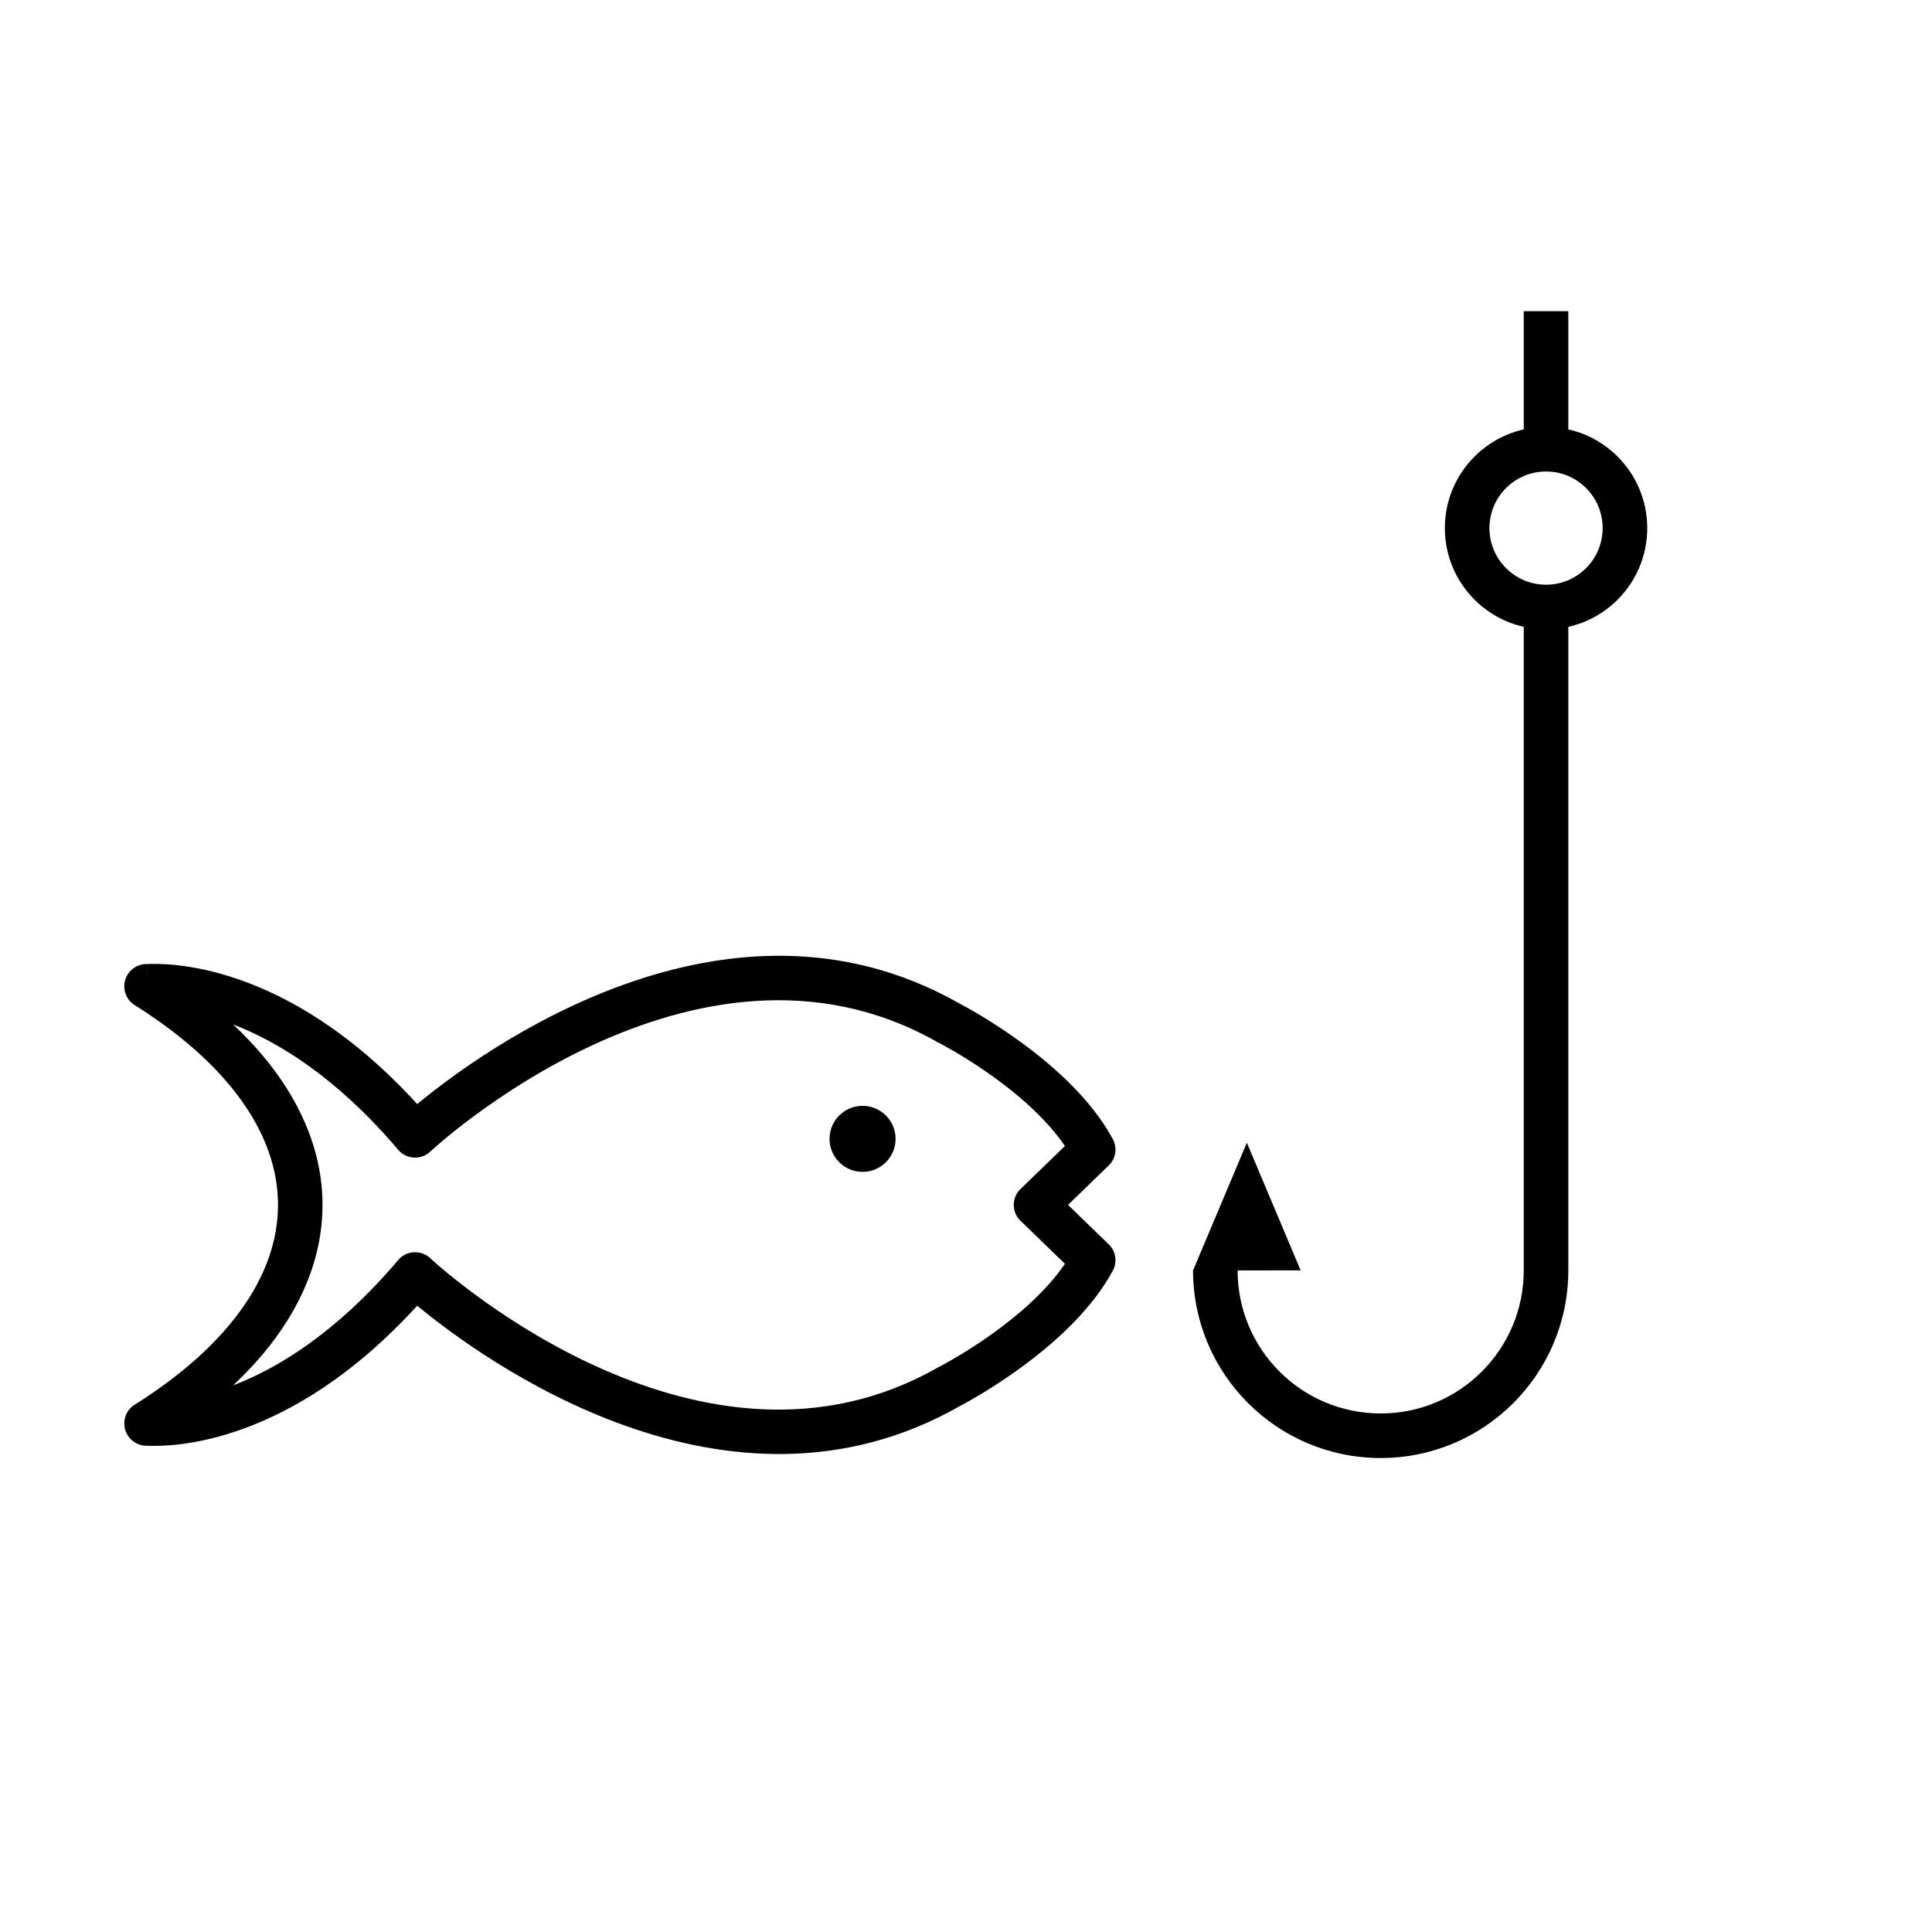
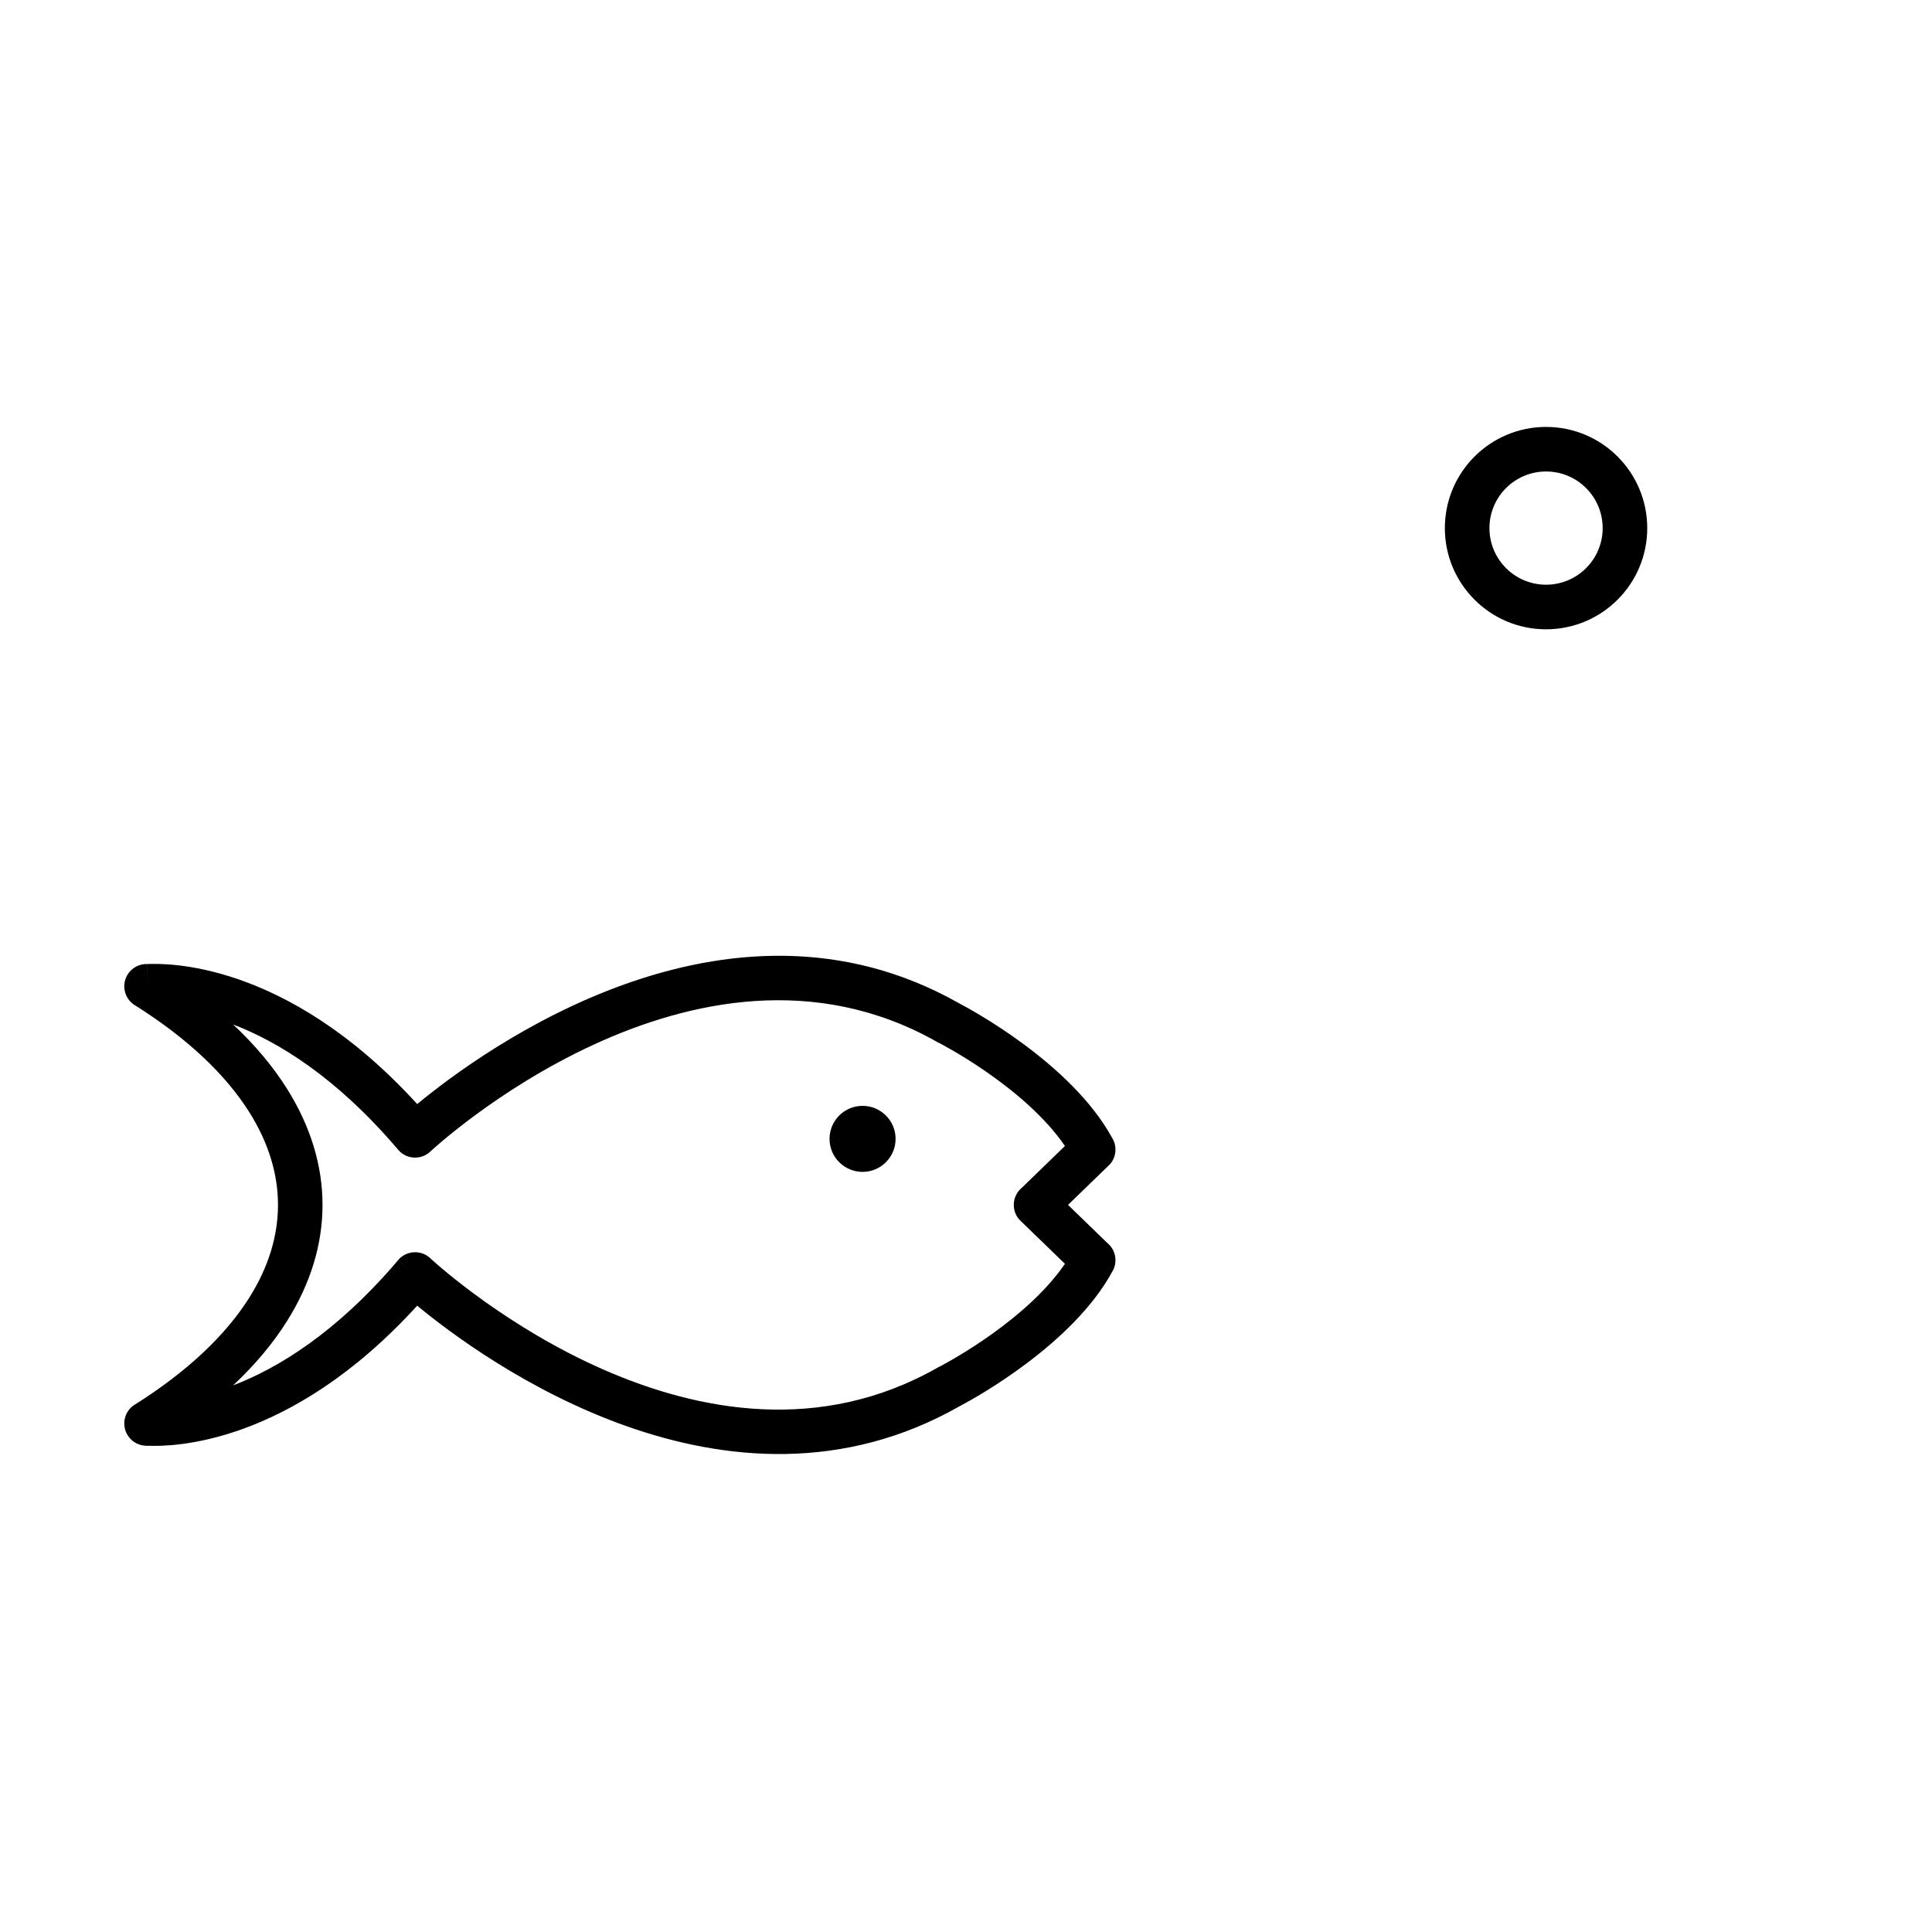
<svg xmlns="http://www.w3.org/2000/svg" fill="#000000" width="800px" height="800px" version="1.1" viewBox="144 144 512 512">
  <g>
    <path d="m183.47 527.15c-0.164 0.008-0.332 0.008-0.5 0v-0.008c-2.004 0.043-3.984-0.938-5.129-2.762-1.734-2.762-0.906-6.406 1.855-8.141l0.008 0.016c13.98-8.793 24.109-18.43 30.383-28.406 5.055-8.035 7.582-16.309 7.582-24.539 0-8.23-2.527-16.504-7.582-24.539-6.219-9.887-16.219-19.438-30.008-28.168-1.871-0.988-3.148-2.957-3.148-5.223 0-3.262 2.644-5.902 5.902-5.902l0.137-0.008v0.008c0.062 0.004 0.035 0.004 0 0.008l0.207 5.348v-0.004l-0.188-5.344c4.293-0.164 36.457-1.402 71.574 37.105 17.391-14.367 81.828-61.438 143.25-26.906 0.094 0.043 0.188 0.086 0.281 0.133l-0.008 0.016c0.074 0.039 0.145 0.078 0.219 0.121v0.004c2.731 1.426 29.508 15.754 40.363 35.492 1.5 2.316 1.203 5.445-0.855 7.441l-0.012-0.012-10.766 10.43 10.441 10.117c2.117 1.754 2.781 4.816 1.43 7.336l-5.203-2.793 5.188 2.789c-10.395 19.367-36.273 33.617-40.289 35.746-0.094 0.059-0.188 0.117-0.281 0.172l-0.012-0.02-0.008 0.004v0.004c-61.566 35.059-126.3-12.23-143.74-26.641-34.043 37.336-65.312 37.312-71.102 37.125zm22.305-16.008c11.906-4.566 27.391-13.961 43.738-33.191l4.496 3.805-4.5-3.824c2.113-2.484 5.836-2.785 8.324-0.676 0.156 0.133 0.305 0.273 0.441 0.418 4.766 4.344 72.121 64.109 134.21 28.758l-0.008-0.016c0.227-0.129 0.457-0.242 0.691-0.336 3.207-1.695 23.074-12.57 33.055-27.156l-11.75-11.383-0.012 0.012c-2.344-2.269-2.402-6.008-0.133-8.348 0.148-0.152 0.301-0.293 0.461-0.426l11.434-11.078c-10.863-15.871-33.43-27.352-33.5-27.387l2.676-5.234-2.695 5.254c-0.184-0.094-0.359-0.195-0.527-0.305-64.215-36.223-133.94 28.957-134.18 29.18l0.008 0.008c-2.398 2.207-6.133 2.055-8.344-0.344-0.137-0.145-0.262-0.297-0.379-0.453-16.266-19.055-31.66-28.387-43.512-32.934 5.844 5.477 10.602 11.176 14.277 17.02 6.281 9.988 9.426 20.379 9.426 30.812s-3.141 20.82-9.426 30.812c-3.676 5.844-8.434 11.543-14.277 17.02z" />
    <path d="m372.59 437.06c4.832 0 8.75 3.918 8.75 8.75 0 4.832-3.918 8.75-8.75 8.75-4.832 0-8.754-3.918-8.754-8.75 0-4.832 3.918-8.75 8.754-8.75z" fill-rule="evenodd" />
-     <path d="m559.62 226.46v36.594h-11.809v-36.594zm0 78.414v175.79c0 13.73-5.566 26.164-14.566 35.16-9 9-21.43 14.566-35.16 14.566-13.73 0-26.164-5.566-35.16-14.566-9-9-14.566-21.43-14.566-35.16h11.809c0 10.473 4.242 19.949 11.105 26.812 6.859 6.859 16.34 11.105 26.812 11.105 10.473 0 19.949-4.242 26.812-11.105 6.859-6.863 11.105-16.34 11.105-26.812v-175.79z" />
-     <path d="m474.43 446.84 14.258 33.824-16.75 0.012-0.613 2.481-11.152-2.469v-0.023z" fill-rule="evenodd" />
    <path d="m553.72 257.14c7.402 0 14.109 3 18.961 7.856 4.852 4.852 7.856 11.555 7.856 18.961 0 7.402-3 14.109-7.856 18.961-4.852 4.852-11.555 7.856-18.961 7.856-7.402 0-14.109-3-18.961-7.856-4.852-4.852-7.856-11.555-7.856-18.961 0-7.402 3-14.109 7.856-18.961 4.852-4.852 11.555-7.856 18.961-7.856zm10.609 16.203c-2.715-2.715-6.469-4.394-10.609-4.394-4.144 0-7.894 1.68-10.609 4.394s-4.394 6.469-4.394 10.609c0 4.144 1.68 7.894 4.394 10.609s6.469 4.394 10.609 4.394c4.144 0 7.894-1.68 10.609-4.394s4.394-6.469 4.394-10.609c0-4.144-1.68-7.894-4.394-10.609z" />
  </g>
</svg>